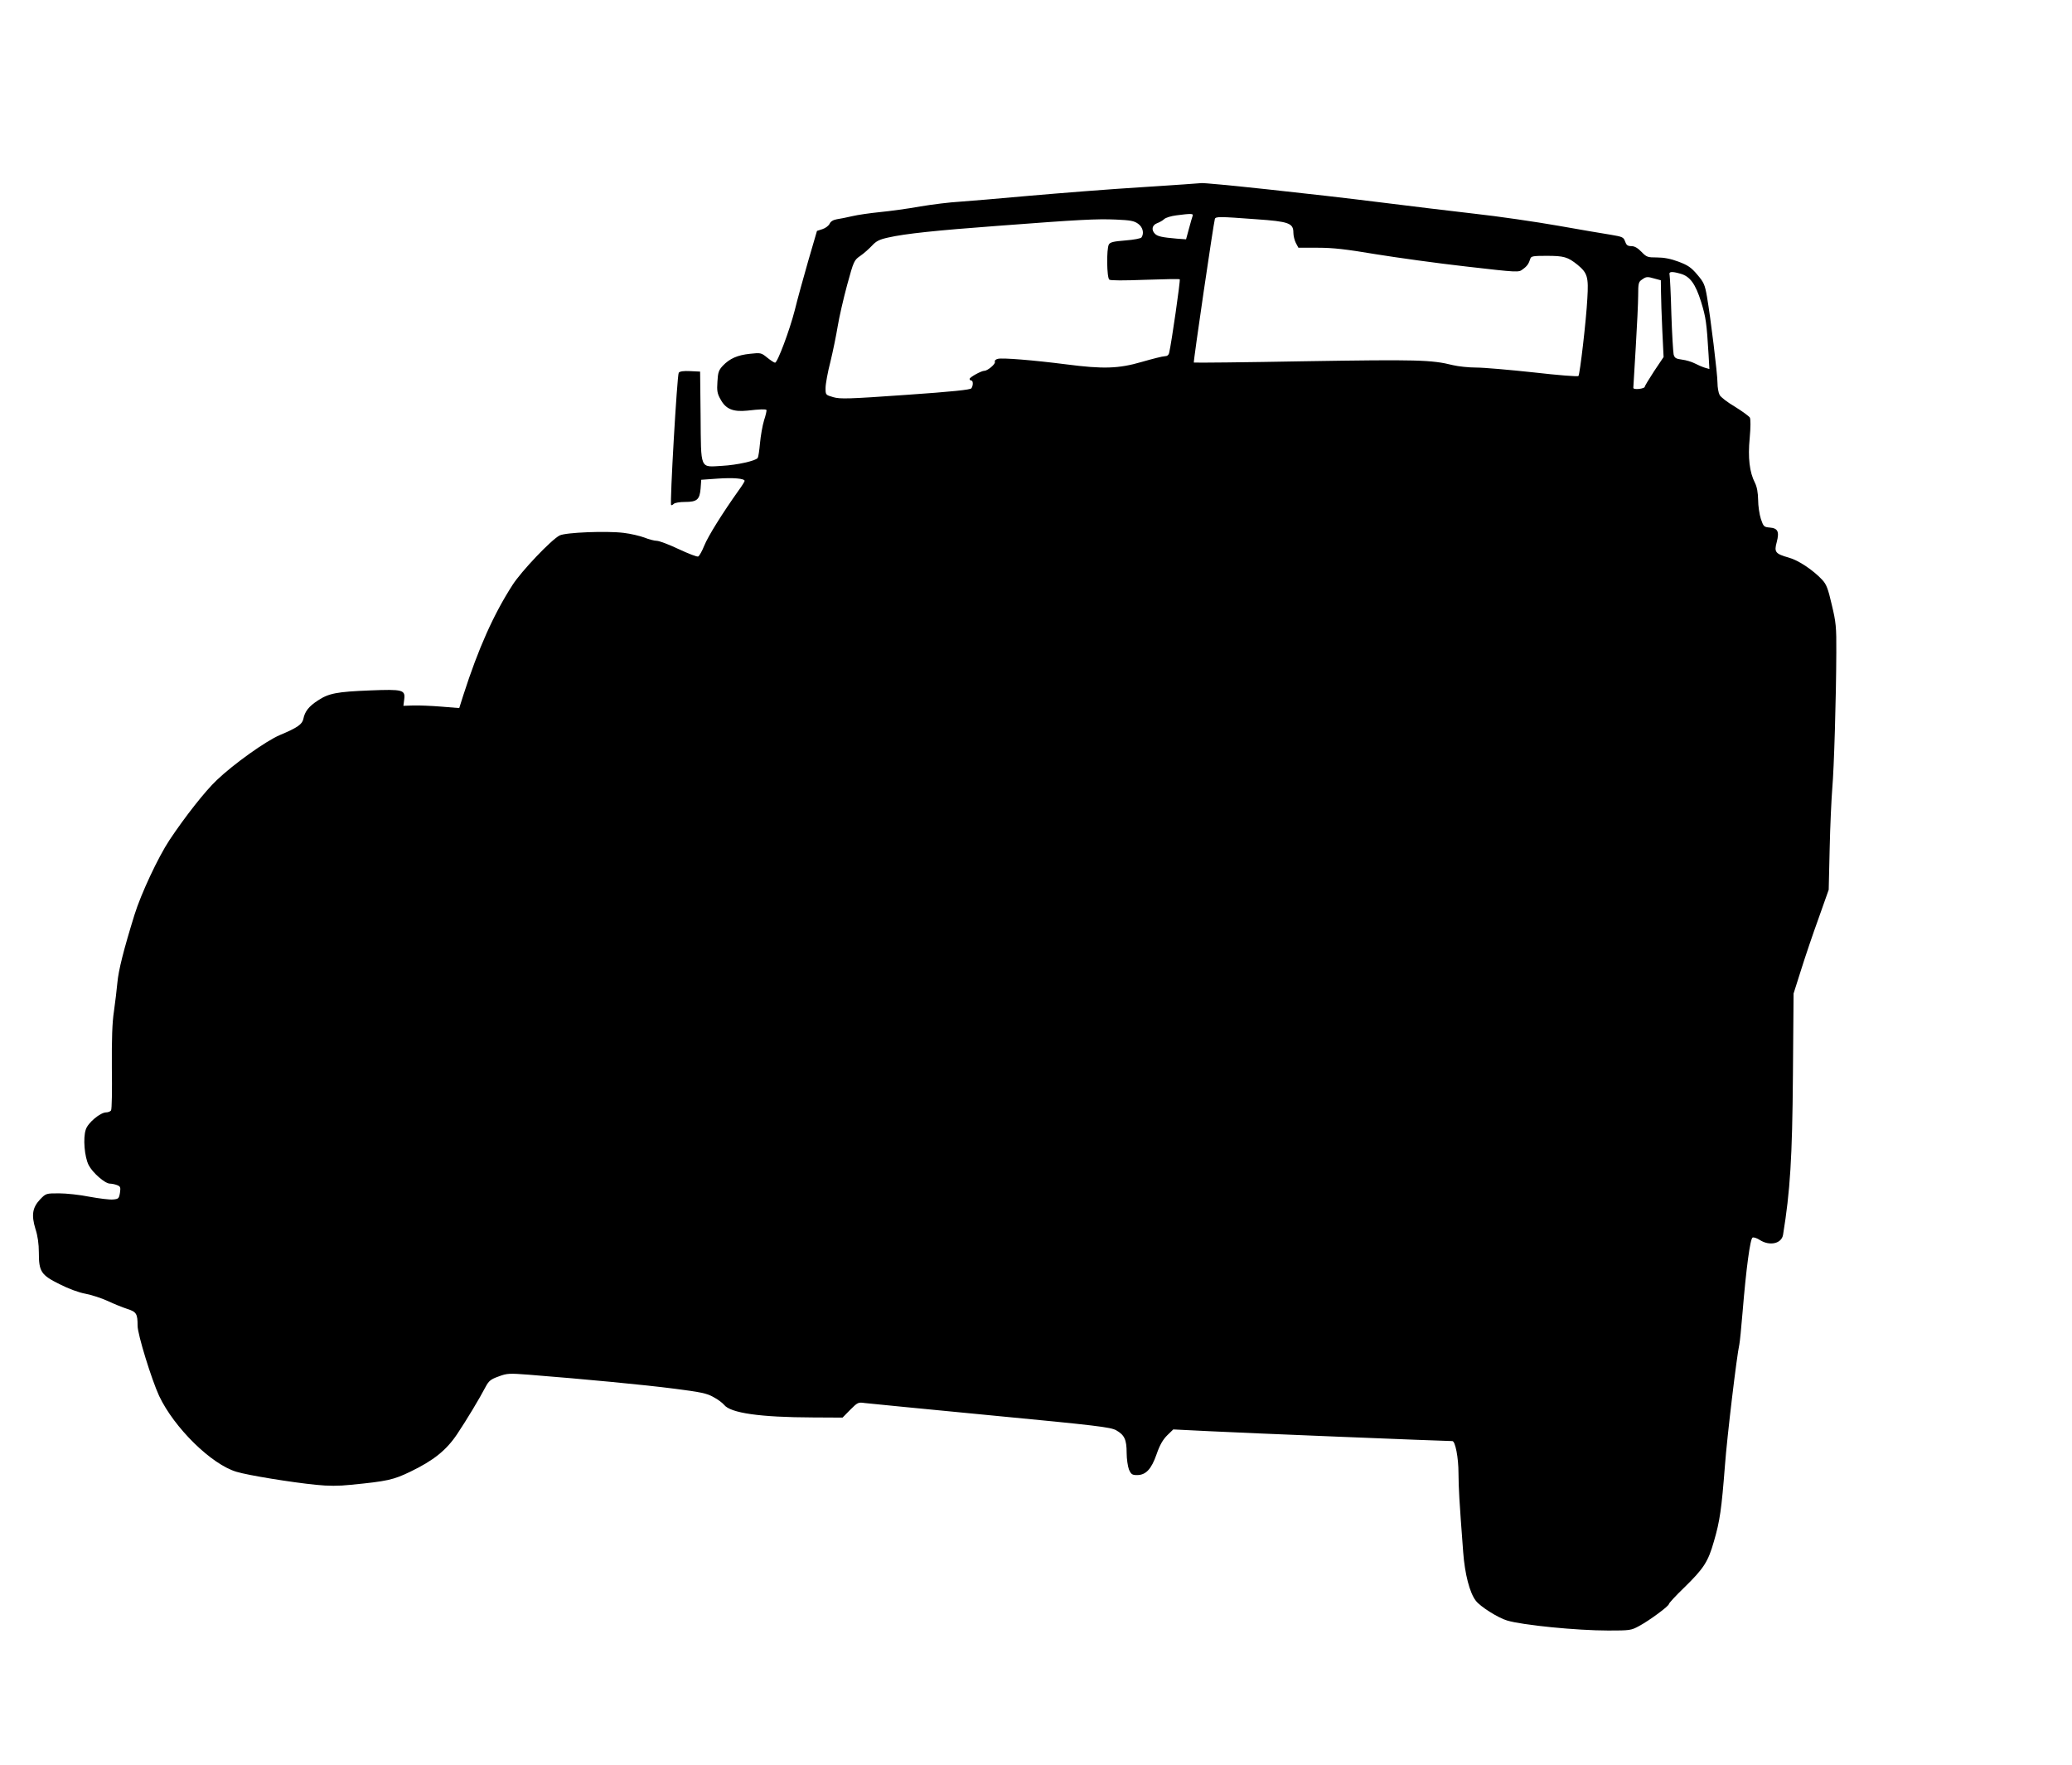
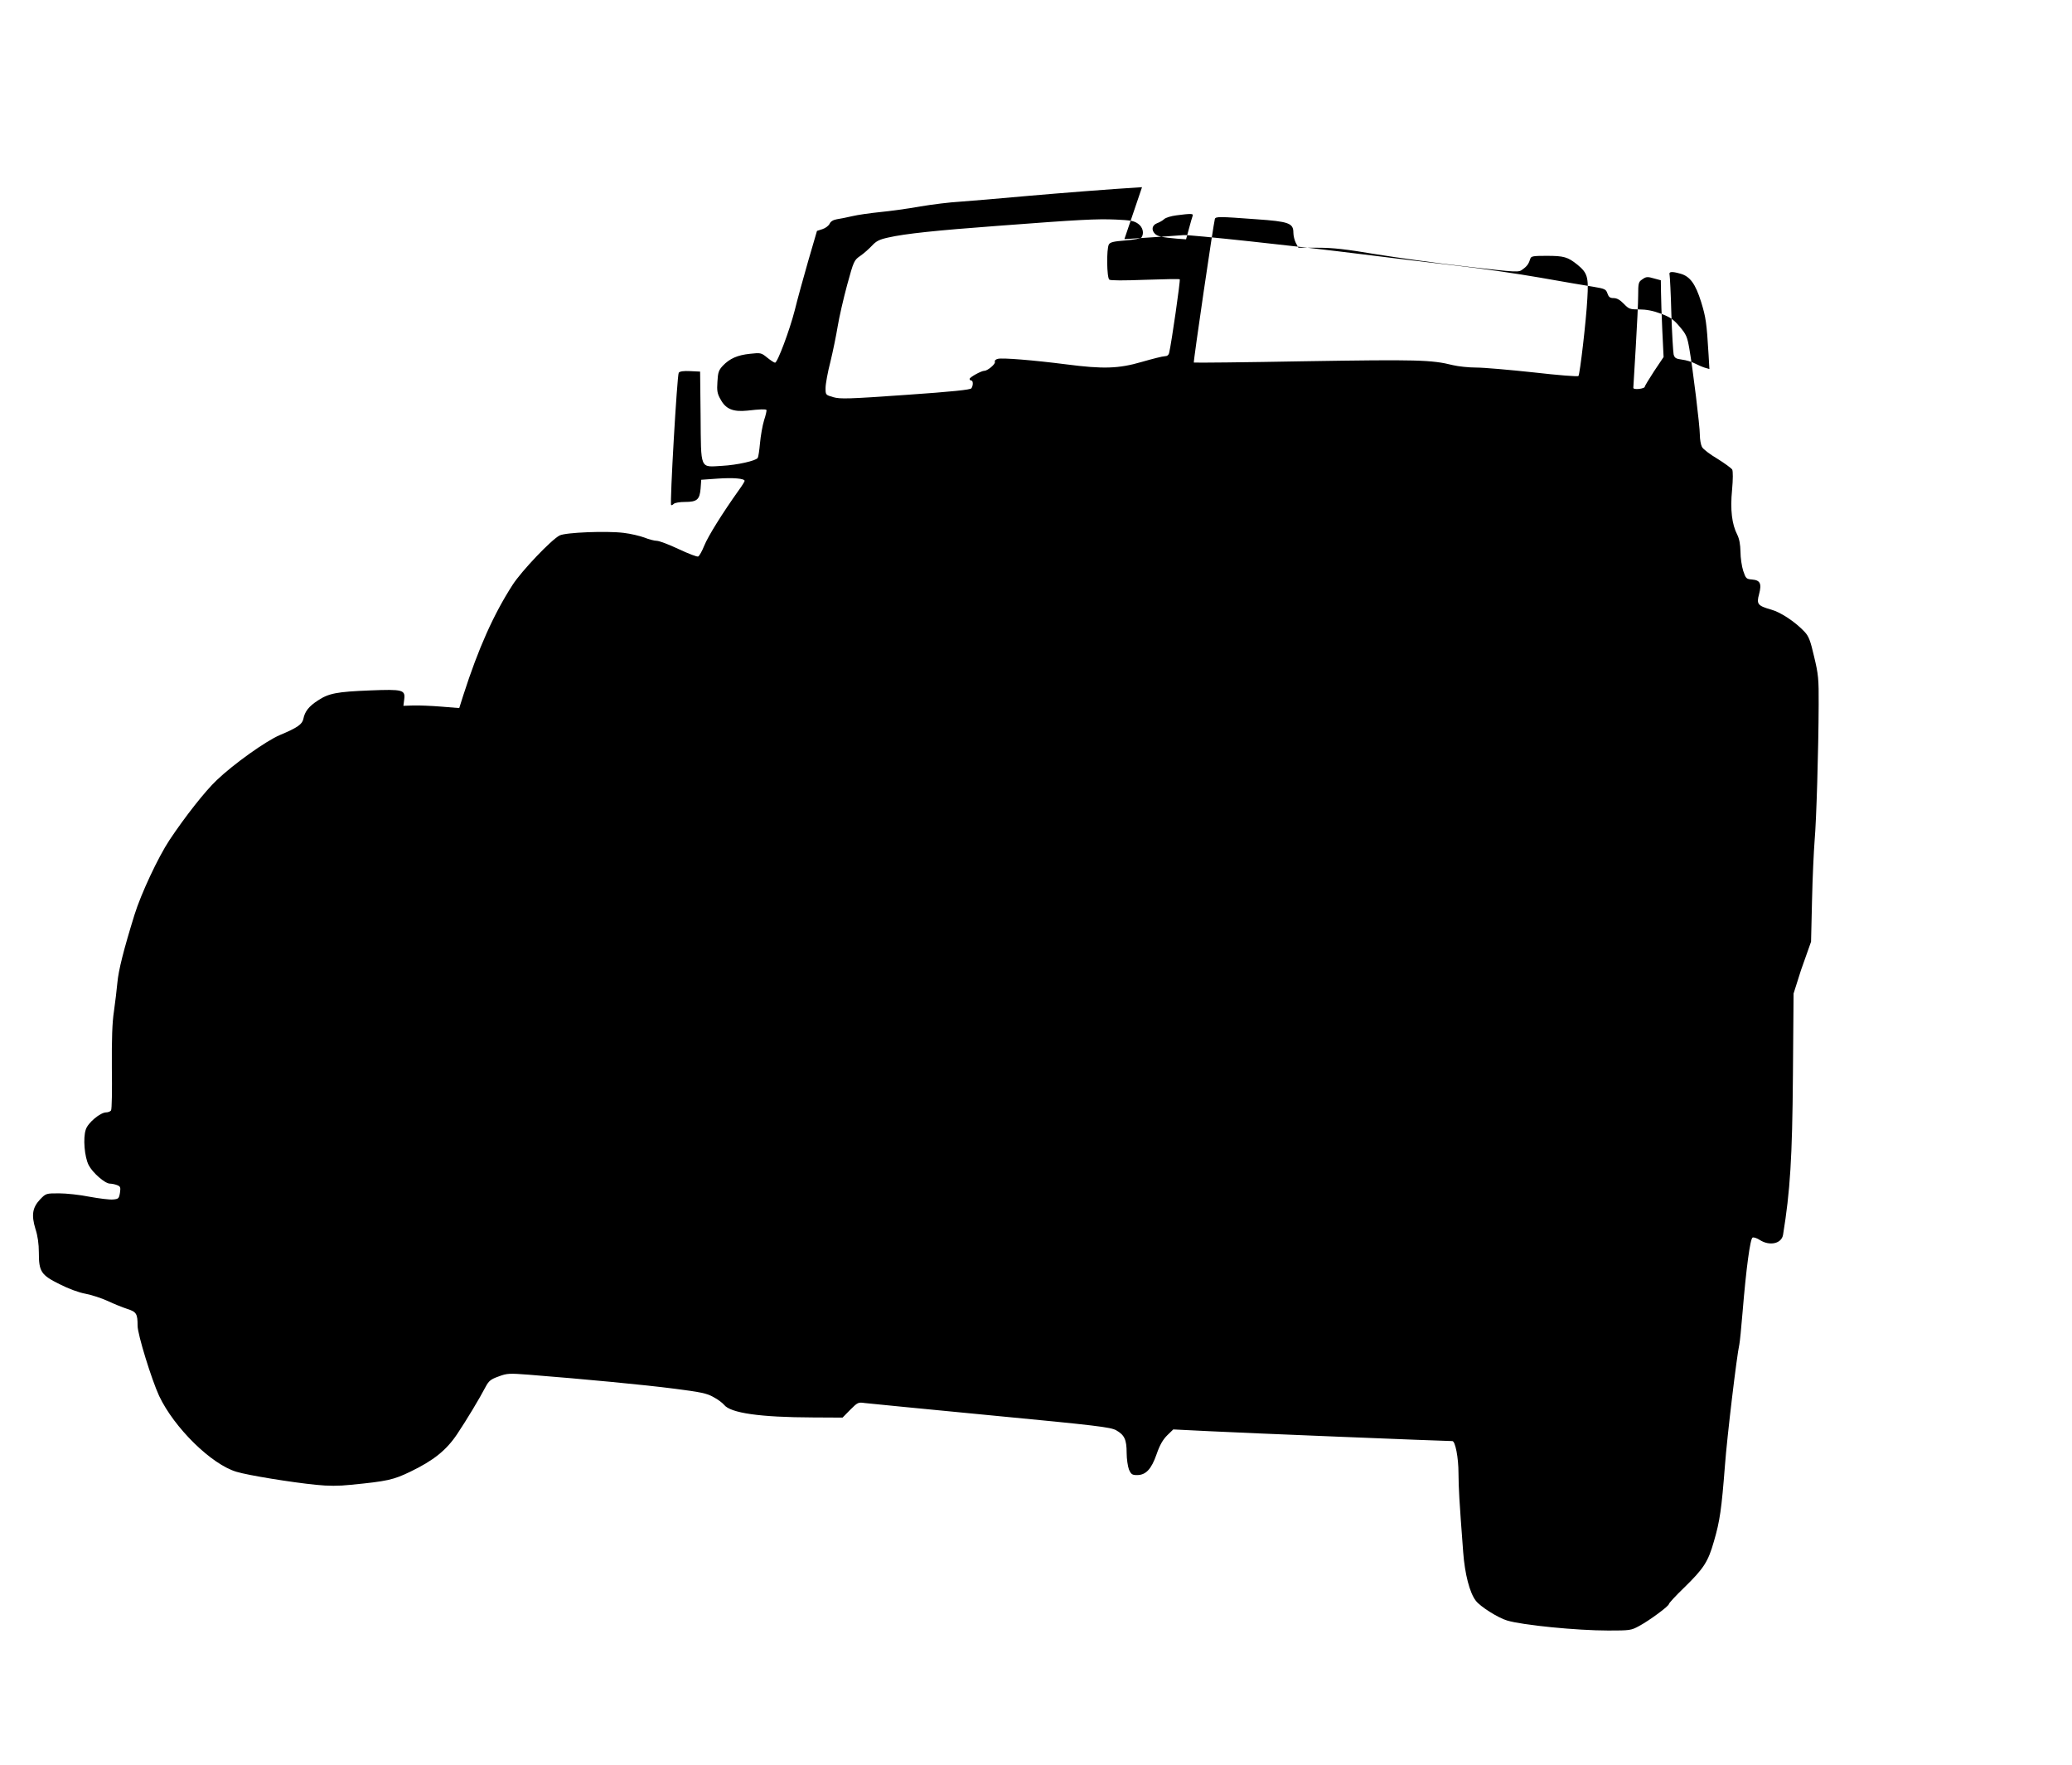
<svg xmlns="http://www.w3.org/2000/svg" version="1.0" width="1280pt" height="1090pt" viewBox="0 0 1280 1090" preserveAspectRatio="xMidYMid meet">
  <g transform="translate(0,1090) scale(0.1,-0.1)" fill="#000000" stroke="none">
-     <path d="M7055 9744 c-198 -12 -511 -37 -695 -53 -184 -17 -380 -33 -435 -37 -55 -3 -163 -16 -240 -29 -77 -14 -189 -29 -250 -35 -60 -6 -137 -17 -170 -25 -33 -8 -76 -16 -95 -19 -23 -4 -39 -14 -45 -28 -6 -12 -25 -27 -44 -33 l-34 -11 -54 -185 c-29 -101 -67 -238 -83 -304 -32 -125 -107 -325 -122 -325 -5 0 -27 14 -48 31 -38 31 -41 31 -107 24 -77 -8 -125 -29 -168 -74 -25 -27 -30 -41 -33 -98 -4 -56 -1 -74 19 -109 32 -60 77 -79 166 -70 78 9 113 10 118 4 2 -2 -4 -31 -15 -64 -10 -33 -21 -97 -25 -141 -4 -44 -10 -85 -14 -91 -12 -18 -127 -44 -221 -49 -138 -8 -129 -28 -132 308 l-3 274 -61 3 c-41 2 -64 -1 -71 -10 -10 -13 -56 -808 -47 -817 2 -3 10 1 16 7 7 7 37 12 68 12 76 0 92 14 98 82 l4 55 99 7 c98 7 169 1 169 -14 0 -4 -16 -30 -35 -56 -102 -143 -191 -286 -214 -343 -14 -35 -31 -65 -38 -68 -7 -3 -61 18 -121 46 -59 28 -120 51 -135 51 -14 0 -49 9 -76 20 -27 10 -85 24 -128 29 -105 13 -359 3 -396 -16 -51 -26 -236 -220 -291 -306 -117 -182 -210 -389 -304 -681 l-25 -79 -111 9 c-61 5 -139 8 -172 7 l-62 -2 5 39 c8 60 -9 64 -211 56 -205 -8 -256 -18 -322 -62 -56 -36 -81 -68 -90 -114 -7 -33 -36 -54 -146 -100 -86 -37 -283 -177 -389 -278 -70 -66 -194 -223 -292 -370 -70 -106 -176 -332 -216 -461 -67 -216 -99 -343 -106 -421 -4 -41 -13 -120 -21 -175 -11 -72 -14 -169 -13 -350 2 -138 0 -256 -5 -263 -4 -6 -18 -12 -30 -12 -36 0 -113 -64 -126 -106 -18 -52 -8 -170 18 -220 24 -47 101 -114 131 -114 11 0 31 -4 44 -9 21 -8 23 -14 18 -48 -6 -35 -9 -38 -43 -41 -20 -2 -85 6 -145 17 -59 12 -144 21 -188 21 -80 0 -81 0 -117 -37 -48 -51 -55 -97 -29 -183 14 -42 21 -93 21 -145 0 -118 13 -139 128 -196 55 -28 120 -52 160 -59 37 -7 99 -27 138 -45 38 -18 93 -40 121 -49 56 -18 63 -30 63 -104 0 -53 86 -331 133 -433 93 -197 324 -424 479 -469 74 -22 339 -65 490 -80 76 -8 140 -8 215 0 225 22 262 30 368 81 143 69 222 132 289 232 57 85 139 221 177 294 19 35 31 45 79 62 53 20 66 20 186 11 354 -28 719 -63 896 -86 166 -21 205 -29 245 -52 27 -14 56 -36 66 -48 40 -51 223 -77 547 -78 l185 -1 47 48 c46 46 50 48 90 42 24 -3 374 -37 778 -76 660 -63 739 -73 775 -92 51 -29 65 -57 65 -140 0 -37 7 -83 14 -102 13 -30 20 -35 50 -35 55 0 89 37 121 129 20 58 39 90 66 117 l37 36 224 -11 c165 -9 1453 -61 1500 -61 18 0 38 -101 38 -199 1 -98 4 -156 29 -487 10 -135 40 -251 78 -300 27 -36 138 -106 193 -122 95 -29 433 -62 625 -62 134 0 142 1 191 28 65 35 184 123 184 136 0 5 42 51 93 100 122 119 149 160 185 287 37 126 47 199 68 468 13 176 73 679 89 748 3 13 12 103 20 200 22 268 47 455 62 460 7 3 28 -4 46 -16 61 -38 133 -21 142 33 44 270 57 477 61 985 l4 505 46 145 c25 80 74 225 109 321 l62 175 6 255 c3 140 11 307 16 370 11 124 24 559 25 840 1 158 -2 187 -28 295 -23 100 -33 126 -59 154 -56 60 -147 121 -206 137 -84 24 -92 34 -75 96 17 65 7 86 -44 90 -35 3 -38 6 -54 53 -9 28 -17 81 -17 118 -1 46 -7 80 -20 106 -33 64 -44 154 -32 276 6 66 6 115 1 126 -6 9 -47 39 -92 67 -46 27 -89 60 -95 73 -7 13 -13 47 -13 74 0 56 -43 406 -65 533 -13 74 -19 88 -60 136 -38 45 -58 58 -116 80 -48 18 -90 26 -133 26 -58 0 -64 2 -96 35 -23 24 -43 35 -62 35 -23 0 -31 6 -39 29 -9 26 -16 29 -87 41 -42 6 -189 32 -327 56 -137 24 -369 58 -515 74 -146 17 -407 48 -580 70 -405 51 -1088 124 -1110 119 -3 -1 -167 -12 -365 -25z m313 -176 c-3 -7 -13 -43 -23 -80 l-18 -66 -56 4 c-92 8 -120 14 -136 30 -24 24 -18 53 12 65 16 6 36 17 45 26 10 9 43 19 75 23 91 12 106 11 101 -2z m392 -22 c202 -14 230 -24 230 -83 0 -19 7 -47 15 -63 l16 -30 120 0 c95 0 173 -9 358 -40 130 -21 381 -56 559 -76 322 -37 324 -37 349 -17 27 19 37 34 47 66 5 15 19 17 100 17 108 0 131 -7 191 -55 62 -51 69 -76 61 -208 -7 -135 -46 -469 -55 -479 -4 -5 -128 5 -276 22 -149 16 -308 30 -355 30 -47 0 -112 7 -145 15 -132 33 -219 35 -913 24 -375 -7 -684 -10 -687 -8 -4 4 122 862 130 887 5 15 28 15 255 -2z m-729 -28 c29 -21 38 -58 21 -84 -4 -7 -49 -15 -100 -19 -75 -6 -94 -11 -102 -25 -15 -28 -13 -205 3 -217 7 -6 90 -6 221 -1 115 4 211 6 214 3 5 -5 -51 -393 -65 -452 -3 -16 -13 -23 -27 -23 -13 0 -76 -16 -142 -35 -144 -42 -238 -45 -469 -15 -204 26 -391 41 -420 34 -14 -3 -22 -11 -19 -19 5 -13 -45 -55 -65 -55 -19 0 -91 -40 -91 -50 0 -6 5 -10 10 -10 12 0 13 -30 1 -48 -5 -9 -117 -21 -407 -41 -353 -25 -404 -26 -446 -14 -48 14 -48 14 -48 57 0 24 13 97 30 162 16 66 36 164 45 219 9 55 35 169 58 254 41 150 43 154 82 181 22 15 54 44 72 63 26 28 45 38 100 50 105 24 297 44 674 72 512 39 613 44 732 39 91 -4 113 -8 138 -26z m3349 -308 c60 -16 94 -63 129 -175 29 -95 34 -126 46 -327 l5 -87 -28 8 c-16 5 -44 17 -63 27 -19 10 -54 20 -78 23 -38 5 -46 10 -52 32 -3 15 -10 127 -14 250 -3 123 -9 232 -11 242 -6 20 13 22 66 7z m-157 -31 l37 -10 1 -72 c0 -40 4 -146 8 -237 l8 -165 -59 -88 c-32 -49 -58 -92 -58 -97 0 -4 -16 -10 -35 -12 -20 -2 -35 0 -35 7 0 5 7 118 15 250 8 132 15 277 15 321 0 73 2 83 23 97 27 19 32 20 80 6z" />
+     <path d="M7055 9744 c-198 -12 -511 -37 -695 -53 -184 -17 -380 -33 -435 -37 -55 -3 -163 -16 -240 -29 -77 -14 -189 -29 -250 -35 -60 -6 -137 -17 -170 -25 -33 -8 -76 -16 -95 -19 -23 -4 -39 -14 -45 -28 -6 -12 -25 -27 -44 -33 l-34 -11 -54 -185 c-29 -101 -67 -238 -83 -304 -32 -125 -107 -325 -122 -325 -5 0 -27 14 -48 31 -38 31 -41 31 -107 24 -77 -8 -125 -29 -168 -74 -25 -27 -30 -41 -33 -98 -4 -56 -1 -74 19 -109 32 -60 77 -79 166 -70 78 9 113 10 118 4 2 -2 -4 -31 -15 -64 -10 -33 -21 -97 -25 -141 -4 -44 -10 -85 -14 -91 -12 -18 -127 -44 -221 -49 -138 -8 -129 -28 -132 308 l-3 274 -61 3 c-41 2 -64 -1 -71 -10 -10 -13 -56 -808 -47 -817 2 -3 10 1 16 7 7 7 37 12 68 12 76 0 92 14 98 82 l4 55 99 7 c98 7 169 1 169 -14 0 -4 -16 -30 -35 -56 -102 -143 -191 -286 -214 -343 -14 -35 -31 -65 -38 -68 -7 -3 -61 18 -121 46 -59 28 -120 51 -135 51 -14 0 -49 9 -76 20 -27 10 -85 24 -128 29 -105 13 -359 3 -396 -16 -51 -26 -236 -220 -291 -306 -117 -182 -210 -389 -304 -681 l-25 -79 -111 9 c-61 5 -139 8 -172 7 l-62 -2 5 39 c8 60 -9 64 -211 56 -205 -8 -256 -18 -322 -62 -56 -36 -81 -68 -90 -114 -7 -33 -36 -54 -146 -100 -86 -37 -283 -177 -389 -278 -70 -66 -194 -223 -292 -370 -70 -106 -176 -332 -216 -461 -67 -216 -99 -343 -106 -421 -4 -41 -13 -120 -21 -175 -11 -72 -14 -169 -13 -350 2 -138 0 -256 -5 -263 -4 -6 -18 -12 -30 -12 -36 0 -113 -64 -126 -106 -18 -52 -8 -170 18 -220 24 -47 101 -114 131 -114 11 0 31 -4 44 -9 21 -8 23 -14 18 -48 -6 -35 -9 -38 -43 -41 -20 -2 -85 6 -145 17 -59 12 -144 21 -188 21 -80 0 -81 0 -117 -37 -48 -51 -55 -97 -29 -183 14 -42 21 -93 21 -145 0 -118 13 -139 128 -196 55 -28 120 -52 160 -59 37 -7 99 -27 138 -45 38 -18 93 -40 121 -49 56 -18 63 -30 63 -104 0 -53 86 -331 133 -433 93 -197 324 -424 479 -469 74 -22 339 -65 490 -80 76 -8 140 -8 215 0 225 22 262 30 368 81 143 69 222 132 289 232 57 85 139 221 177 294 19 35 31 45 79 62 53 20 66 20 186 11 354 -28 719 -63 896 -86 166 -21 205 -29 245 -52 27 -14 56 -36 66 -48 40 -51 223 -77 547 -78 l185 -1 47 48 c46 46 50 48 90 42 24 -3 374 -37 778 -76 660 -63 739 -73 775 -92 51 -29 65 -57 65 -140 0 -37 7 -83 14 -102 13 -30 20 -35 50 -35 55 0 89 37 121 129 20 58 39 90 66 117 l37 36 224 -11 c165 -9 1453 -61 1500 -61 18 0 38 -101 38 -199 1 -98 4 -156 29 -487 10 -135 40 -251 78 -300 27 -36 138 -106 193 -122 95 -29 433 -62 625 -62 134 0 142 1 191 28 65 35 184 123 184 136 0 5 42 51 93 100 122 119 149 160 185 287 37 126 47 199 68 468 13 176 73 679 89 748 3 13 12 103 20 200 22 268 47 455 62 460 7 3 28 -4 46 -16 61 -38 133 -21 142 33 44 270 57 477 61 985 l4 505 46 145 l62 175 6 255 c3 140 11 307 16 370 11 124 24 559 25 840 1 158 -2 187 -28 295 -23 100 -33 126 -59 154 -56 60 -147 121 -206 137 -84 24 -92 34 -75 96 17 65 7 86 -44 90 -35 3 -38 6 -54 53 -9 28 -17 81 -17 118 -1 46 -7 80 -20 106 -33 64 -44 154 -32 276 6 66 6 115 1 126 -6 9 -47 39 -92 67 -46 27 -89 60 -95 73 -7 13 -13 47 -13 74 0 56 -43 406 -65 533 -13 74 -19 88 -60 136 -38 45 -58 58 -116 80 -48 18 -90 26 -133 26 -58 0 -64 2 -96 35 -23 24 -43 35 -62 35 -23 0 -31 6 -39 29 -9 26 -16 29 -87 41 -42 6 -189 32 -327 56 -137 24 -369 58 -515 74 -146 17 -407 48 -580 70 -405 51 -1088 124 -1110 119 -3 -1 -167 -12 -365 -25z m313 -176 c-3 -7 -13 -43 -23 -80 l-18 -66 -56 4 c-92 8 -120 14 -136 30 -24 24 -18 53 12 65 16 6 36 17 45 26 10 9 43 19 75 23 91 12 106 11 101 -2z m392 -22 c202 -14 230 -24 230 -83 0 -19 7 -47 15 -63 l16 -30 120 0 c95 0 173 -9 358 -40 130 -21 381 -56 559 -76 322 -37 324 -37 349 -17 27 19 37 34 47 66 5 15 19 17 100 17 108 0 131 -7 191 -55 62 -51 69 -76 61 -208 -7 -135 -46 -469 -55 -479 -4 -5 -128 5 -276 22 -149 16 -308 30 -355 30 -47 0 -112 7 -145 15 -132 33 -219 35 -913 24 -375 -7 -684 -10 -687 -8 -4 4 122 862 130 887 5 15 28 15 255 -2z m-729 -28 c29 -21 38 -58 21 -84 -4 -7 -49 -15 -100 -19 -75 -6 -94 -11 -102 -25 -15 -28 -13 -205 3 -217 7 -6 90 -6 221 -1 115 4 211 6 214 3 5 -5 -51 -393 -65 -452 -3 -16 -13 -23 -27 -23 -13 0 -76 -16 -142 -35 -144 -42 -238 -45 -469 -15 -204 26 -391 41 -420 34 -14 -3 -22 -11 -19 -19 5 -13 -45 -55 -65 -55 -19 0 -91 -40 -91 -50 0 -6 5 -10 10 -10 12 0 13 -30 1 -48 -5 -9 -117 -21 -407 -41 -353 -25 -404 -26 -446 -14 -48 14 -48 14 -48 57 0 24 13 97 30 162 16 66 36 164 45 219 9 55 35 169 58 254 41 150 43 154 82 181 22 15 54 44 72 63 26 28 45 38 100 50 105 24 297 44 674 72 512 39 613 44 732 39 91 -4 113 -8 138 -26z m3349 -308 c60 -16 94 -63 129 -175 29 -95 34 -126 46 -327 l5 -87 -28 8 c-16 5 -44 17 -63 27 -19 10 -54 20 -78 23 -38 5 -46 10 -52 32 -3 15 -10 127 -14 250 -3 123 -9 232 -11 242 -6 20 13 22 66 7z m-157 -31 l37 -10 1 -72 c0 -40 4 -146 8 -237 l8 -165 -59 -88 c-32 -49 -58 -92 -58 -97 0 -4 -16 -10 -35 -12 -20 -2 -35 0 -35 7 0 5 7 118 15 250 8 132 15 277 15 321 0 73 2 83 23 97 27 19 32 20 80 6z" />
  </g>
</svg>